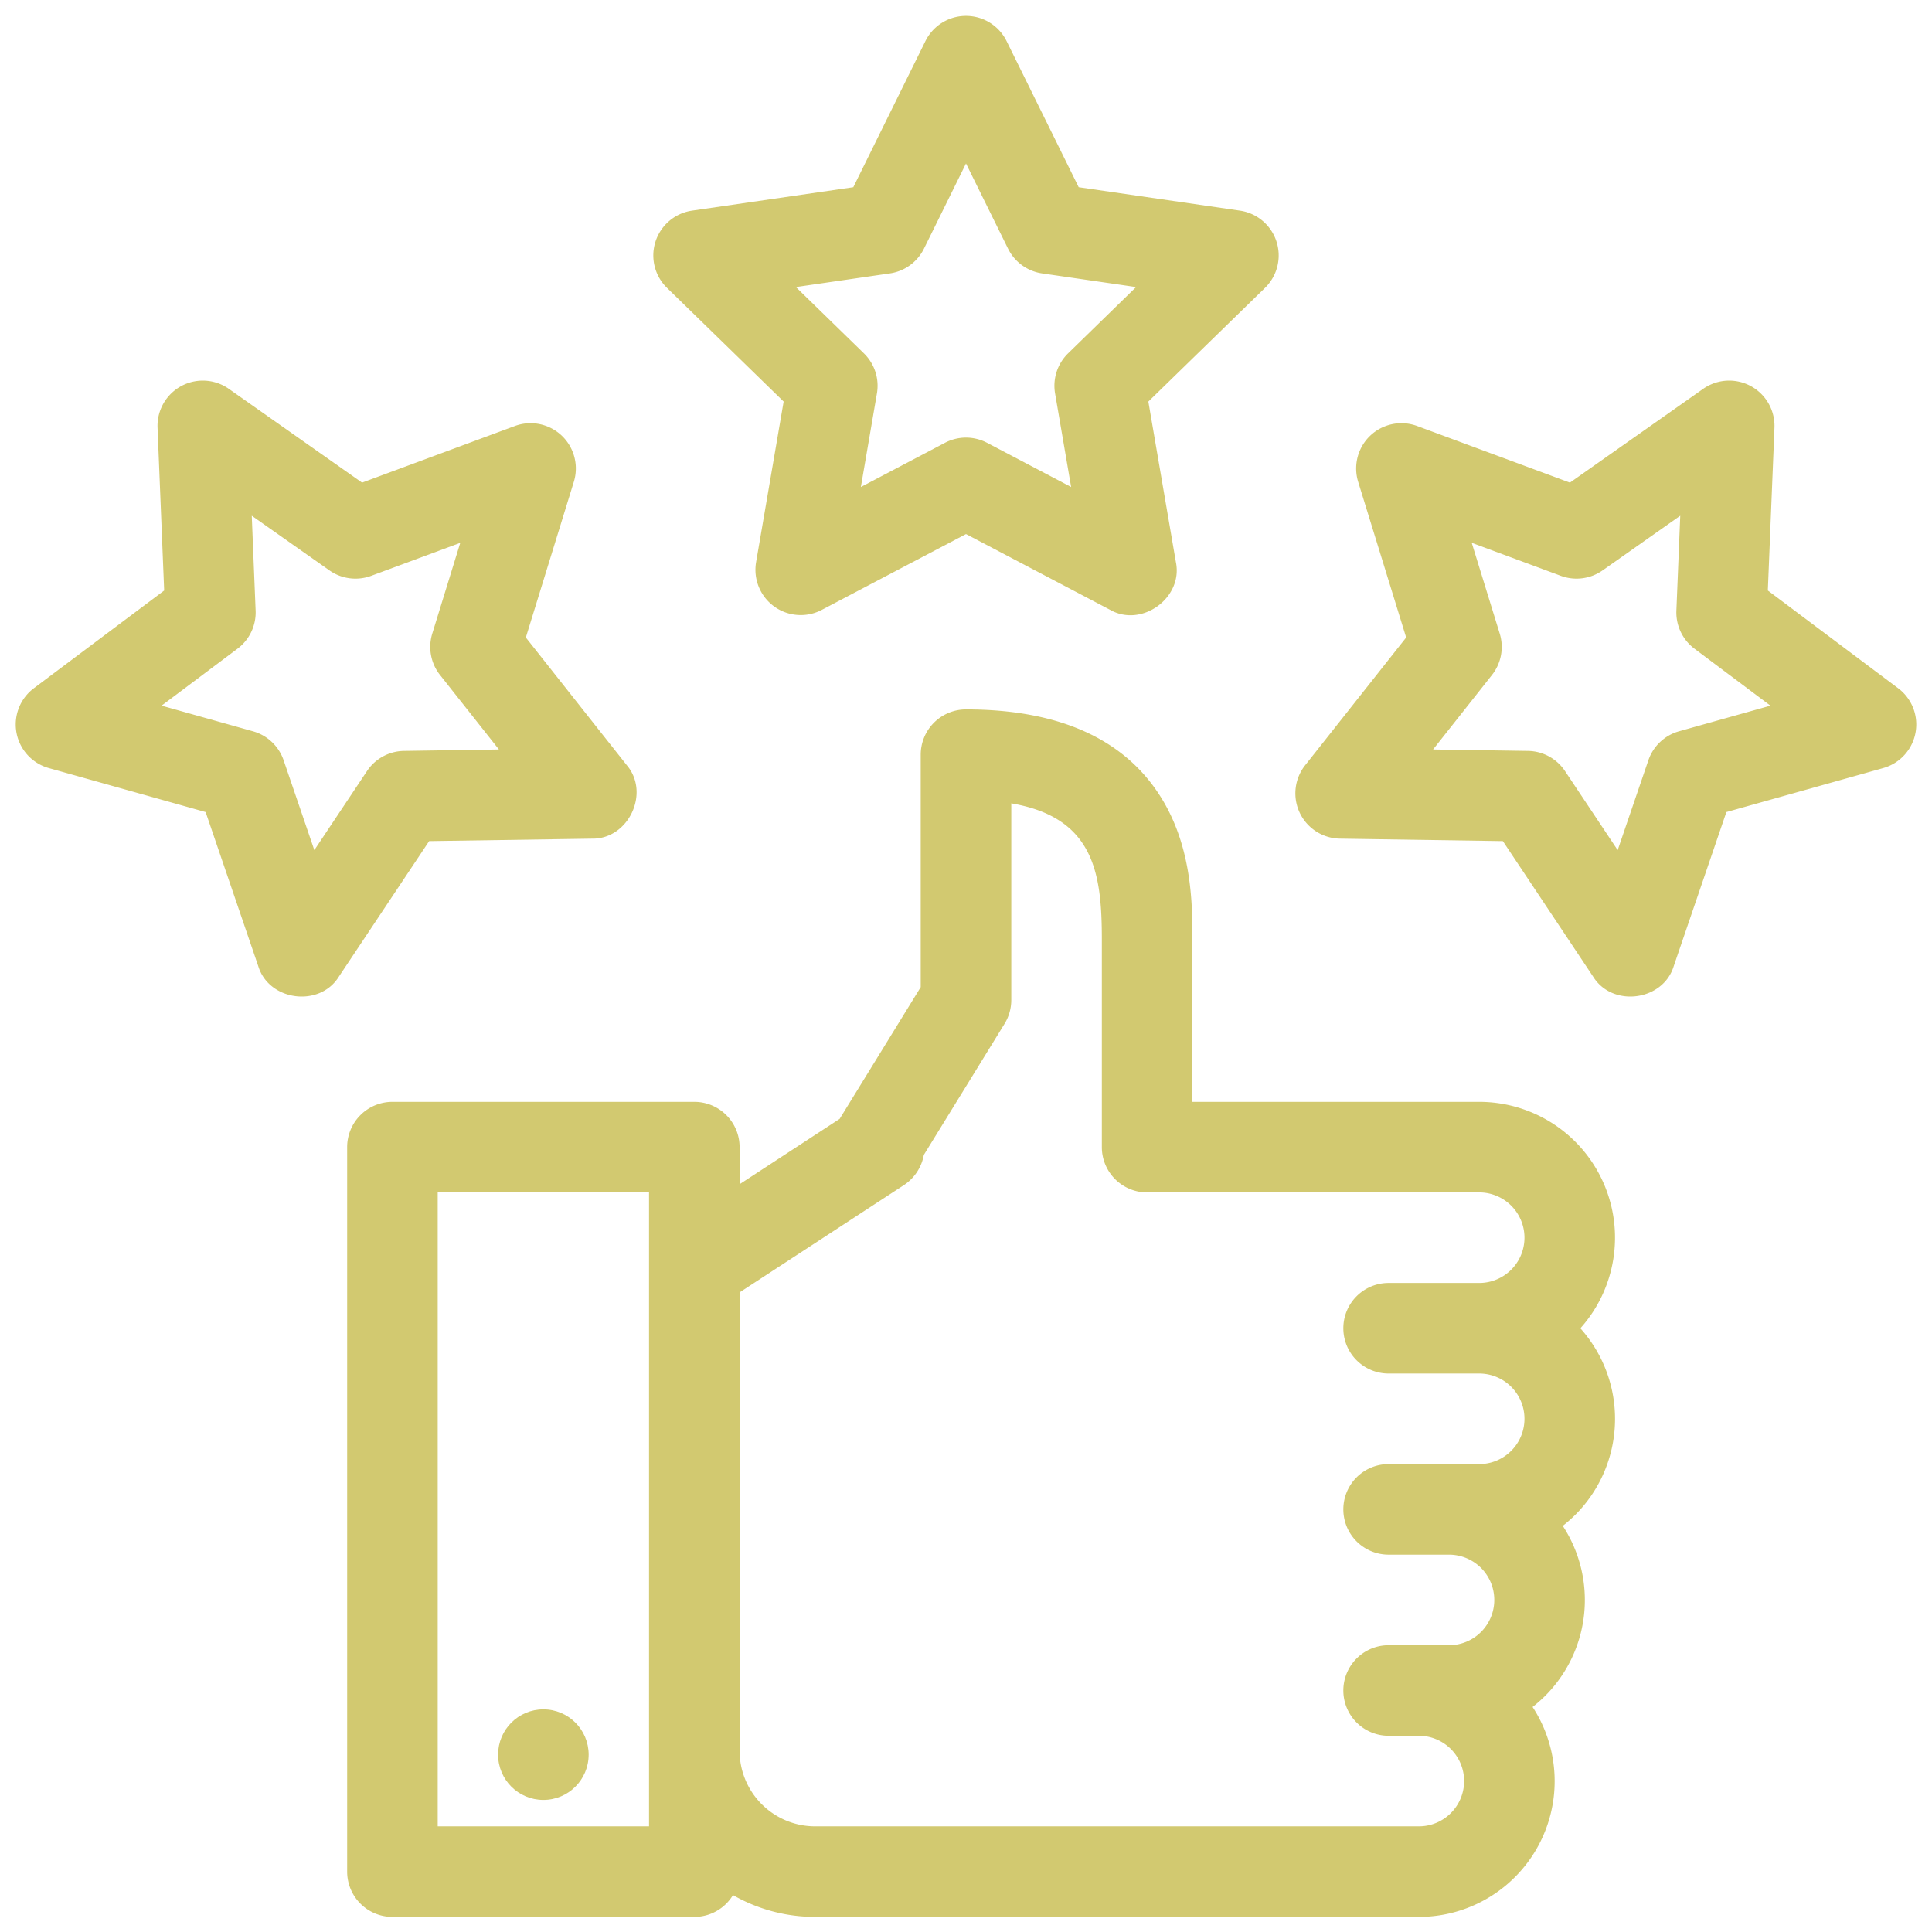
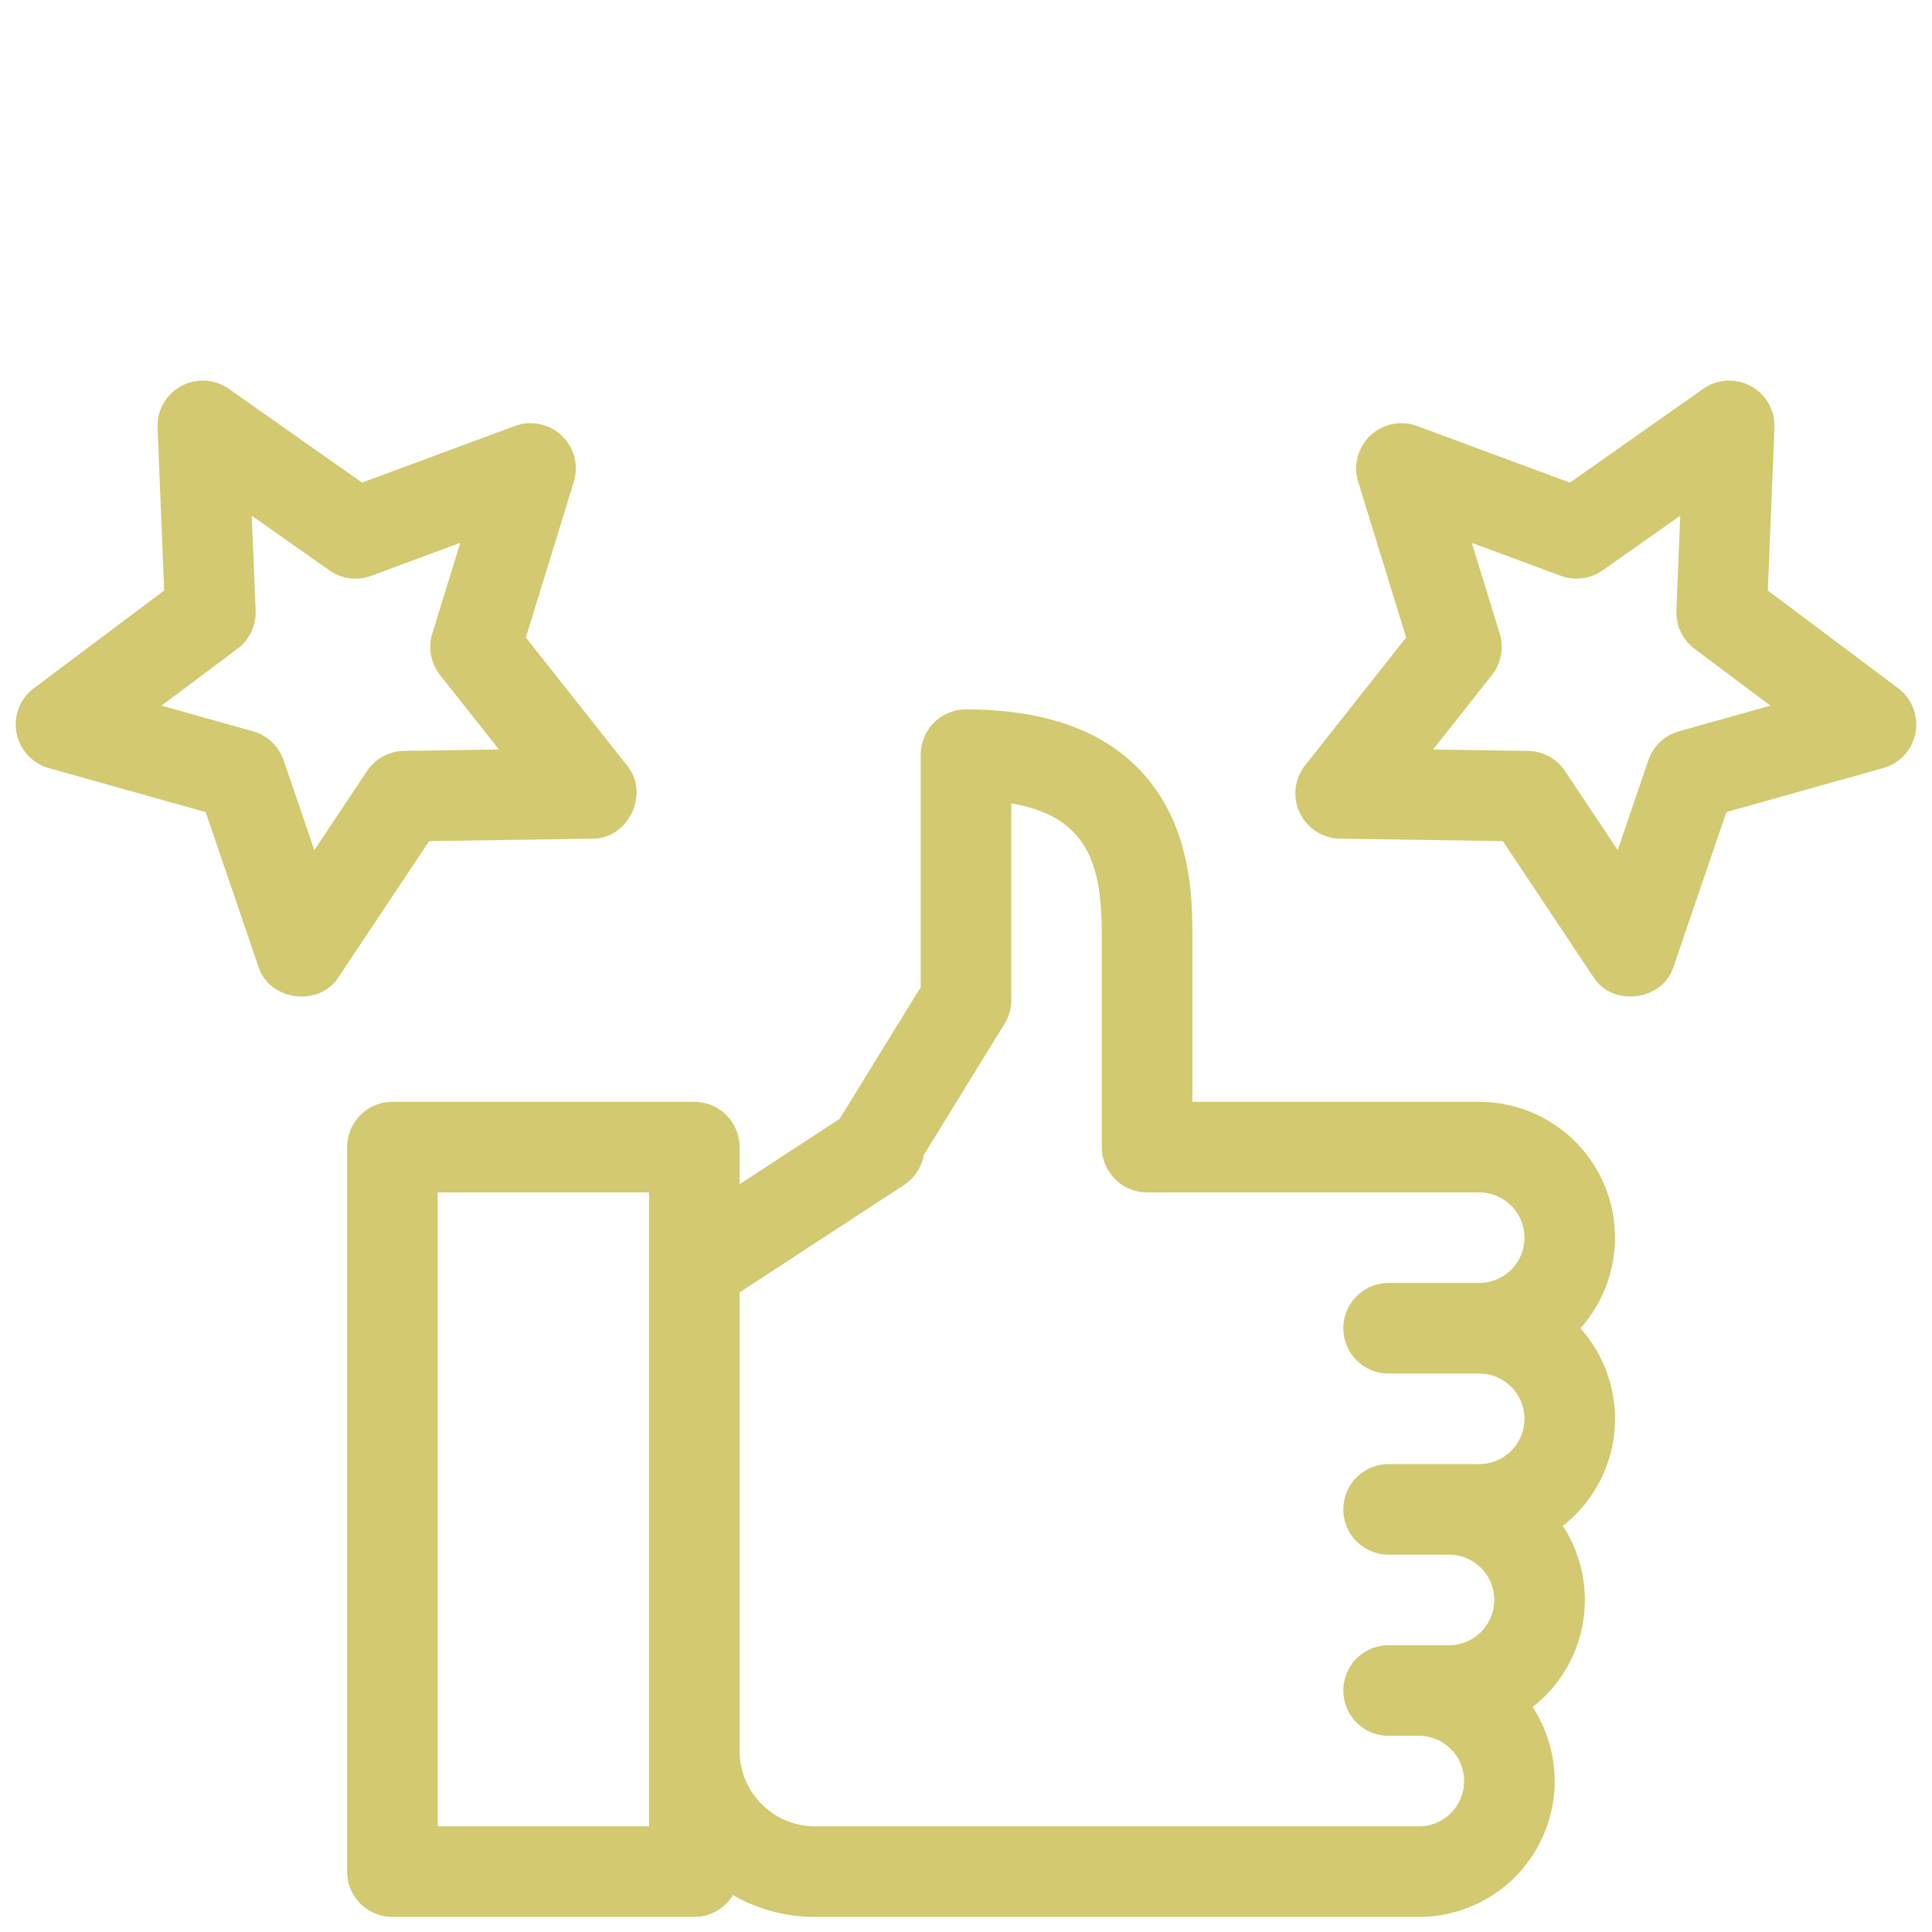
<svg xmlns="http://www.w3.org/2000/svg" viewBox="0 0 512 512" width="512px" height="512px">
  <g id="_22-guarantee" data-name="22-guarantee">
    <g id="linear_color" data-name="linear color">
      <path d="M392,292H316V249c0-8.791,0-23.5-7.644-36.562C298.864,196.222,281.249,188,256,188a12,12,0,0,0-12,12v61.6l-21.483,34.91L196,313.831V304a12,12,0,0,0-12-12H104a12,12,0,0,0-12,12V496a12,12,0,0,0,12,12h80a11.978,11.978,0,0,0,10.246-5.778A43.714,43.714,0,0,0,216,508H376a35.973,35.973,0,0,0,30.151-55.635,37.017,37.017,0,0,0,3.314-2.92,35.948,35.948,0,0,0,4.686-45.08,37.017,37.017,0,0,0,3.314-2.92,35.957,35.957,0,0,0,1.35-49.432A36,36,0,0,0,392,292ZM172,484H116V316h56Zm212.5-3.525A11.959,11.959,0,0,1,376,484H216a20.023,20.023,0,0,1-20-20V342.5l43.562-28.448a12.15,12.15,0,0,0,5.262-7.99l21.4-34.768A12,12,0,0,0,268,265V212.9c21.979,3.739,24,18.617,24,36.1v55a12,12,0,0,0,12,12h88a12,12,0,0,1,0,24H368a12,12,0,0,0,0,24h24a12,12,0,0,1,0,24H368a12,12,0,0,0,0,24h16a12,12,0,0,1,0,24H368a12,12,0,0,0,0,24h8a12,12,0,0,1,8.5,20.475Z" fill="#D2C970" />
-       <circle cx="144" cy="465" r="12" fill="#D2C970" />
-       <path d="M207.674,106.421l-7.3,42.551a12,12,0,0,0,17.412,12.649L256,141.532l38.212,20.089c8.372,4.767,19.357-3.2,17.412-12.649l-7.3-42.551L335.24,76.287a12,12,0,0,0-6.65-20.468l-42.723-6.208L266.761,10.9a12,12,0,0,0-21.522,0L226.133,49.611,183.41,55.819a12,12,0,0,0-6.65,20.468Zm28.153-33.967a12,12,0,0,0,9.035-6.564L256,43.322,267.138,65.89a12,12,0,0,0,9.035,6.564l24.9,3.619L283.056,93.639a12,12,0,0,0-3.451,10.621l4.254,24.8-22.275-11.709a12,12,0,0,0-11.168,0l-22.275,11.709,4.254-24.8a12,12,0,0,0-3.451-10.621L210.923,76.073Z" fill="#D2C970" />
      <path d="M503.034,182.392l-34.539-25.9,1.755-43.137a12,12,0,0,0-18.9-10.3L416.048,127.9l-40.483-15a12,12,0,0,0-15.636,14.787l12.719,41.256-26.774,33.867a12,12,0,0,0,9.232,19.441l43.166.651,23.936,35.93c5.114,8.213,18.516,6.441,21.342-2.773l13.959-40.853,41.567-11.661a12,12,0,0,0,3.958-21.154ZM444.952,193.8a12,12,0,0,0-8.114,7.674L428.7,225.291l-13.952-20.944A12,12,0,0,0,404.943,199l-25.163-.38,15.608-19.741a12,12,0,0,0,2.053-10.978l-7.414-24.048,23.6,8.744a12,12,0,0,0,11.076-1.44l20.58-14.483-1.023,25.145a12,12,0,0,0,4.791,10.088l20.134,15.1Z" fill="#D2C970" />
      <path d="M156.894,222.252c9.646.168,15.458-12.073,9.232-19.441l-26.774-33.867,12.719-41.256A12,12,0,0,0,136.435,112.9l-40.483,15-35.3-24.845a12,12,0,0,0-18.9,10.3l1.755,43.137-34.539,25.9a12,12,0,0,0,3.958,21.154l41.567,11.661L68.45,256.06c2.826,9.216,16.229,10.984,21.342,2.773l23.936-35.93Zm-59.643-17.9L83.3,225.291l-8.137-23.813a12,12,0,0,0-8.114-7.674l-24.231-6.8,20.134-15.1a12,12,0,0,0,4.791-10.088l-1.023-25.145L87.3,151.158a12,12,0,0,0,11.076,1.44l23.6-8.744L114.559,167.9a12,12,0,0,0,2.053,10.978l15.608,19.741-25.163.38A12,12,0,0,0,97.251,204.347Z" fill="#D2C970" />
    </g>
  </g>
</svg>